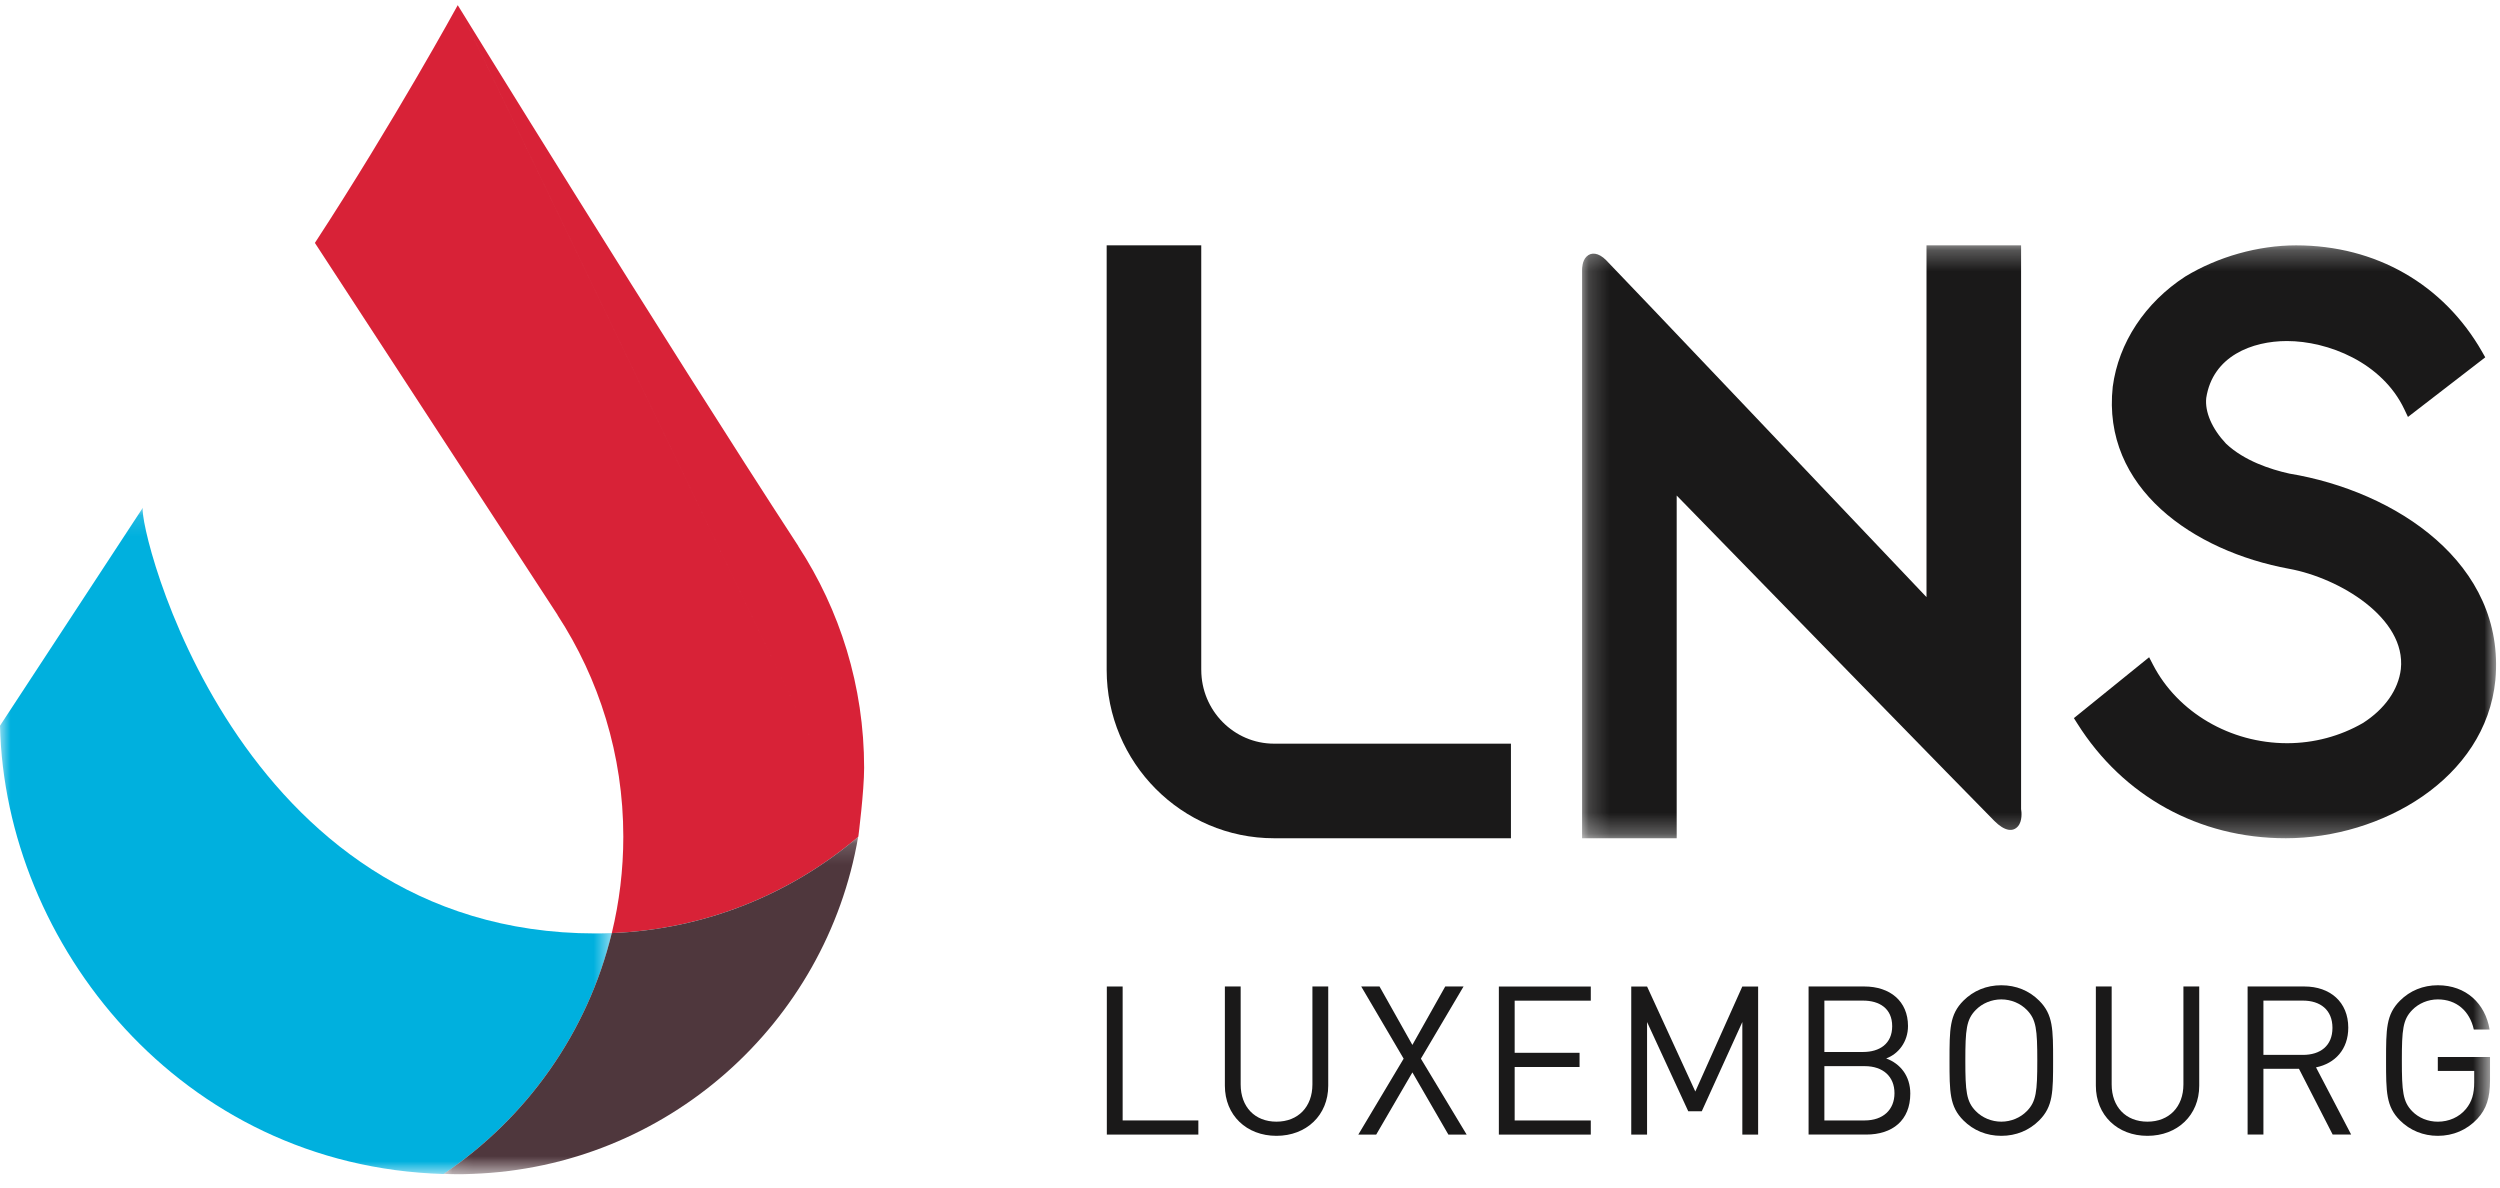
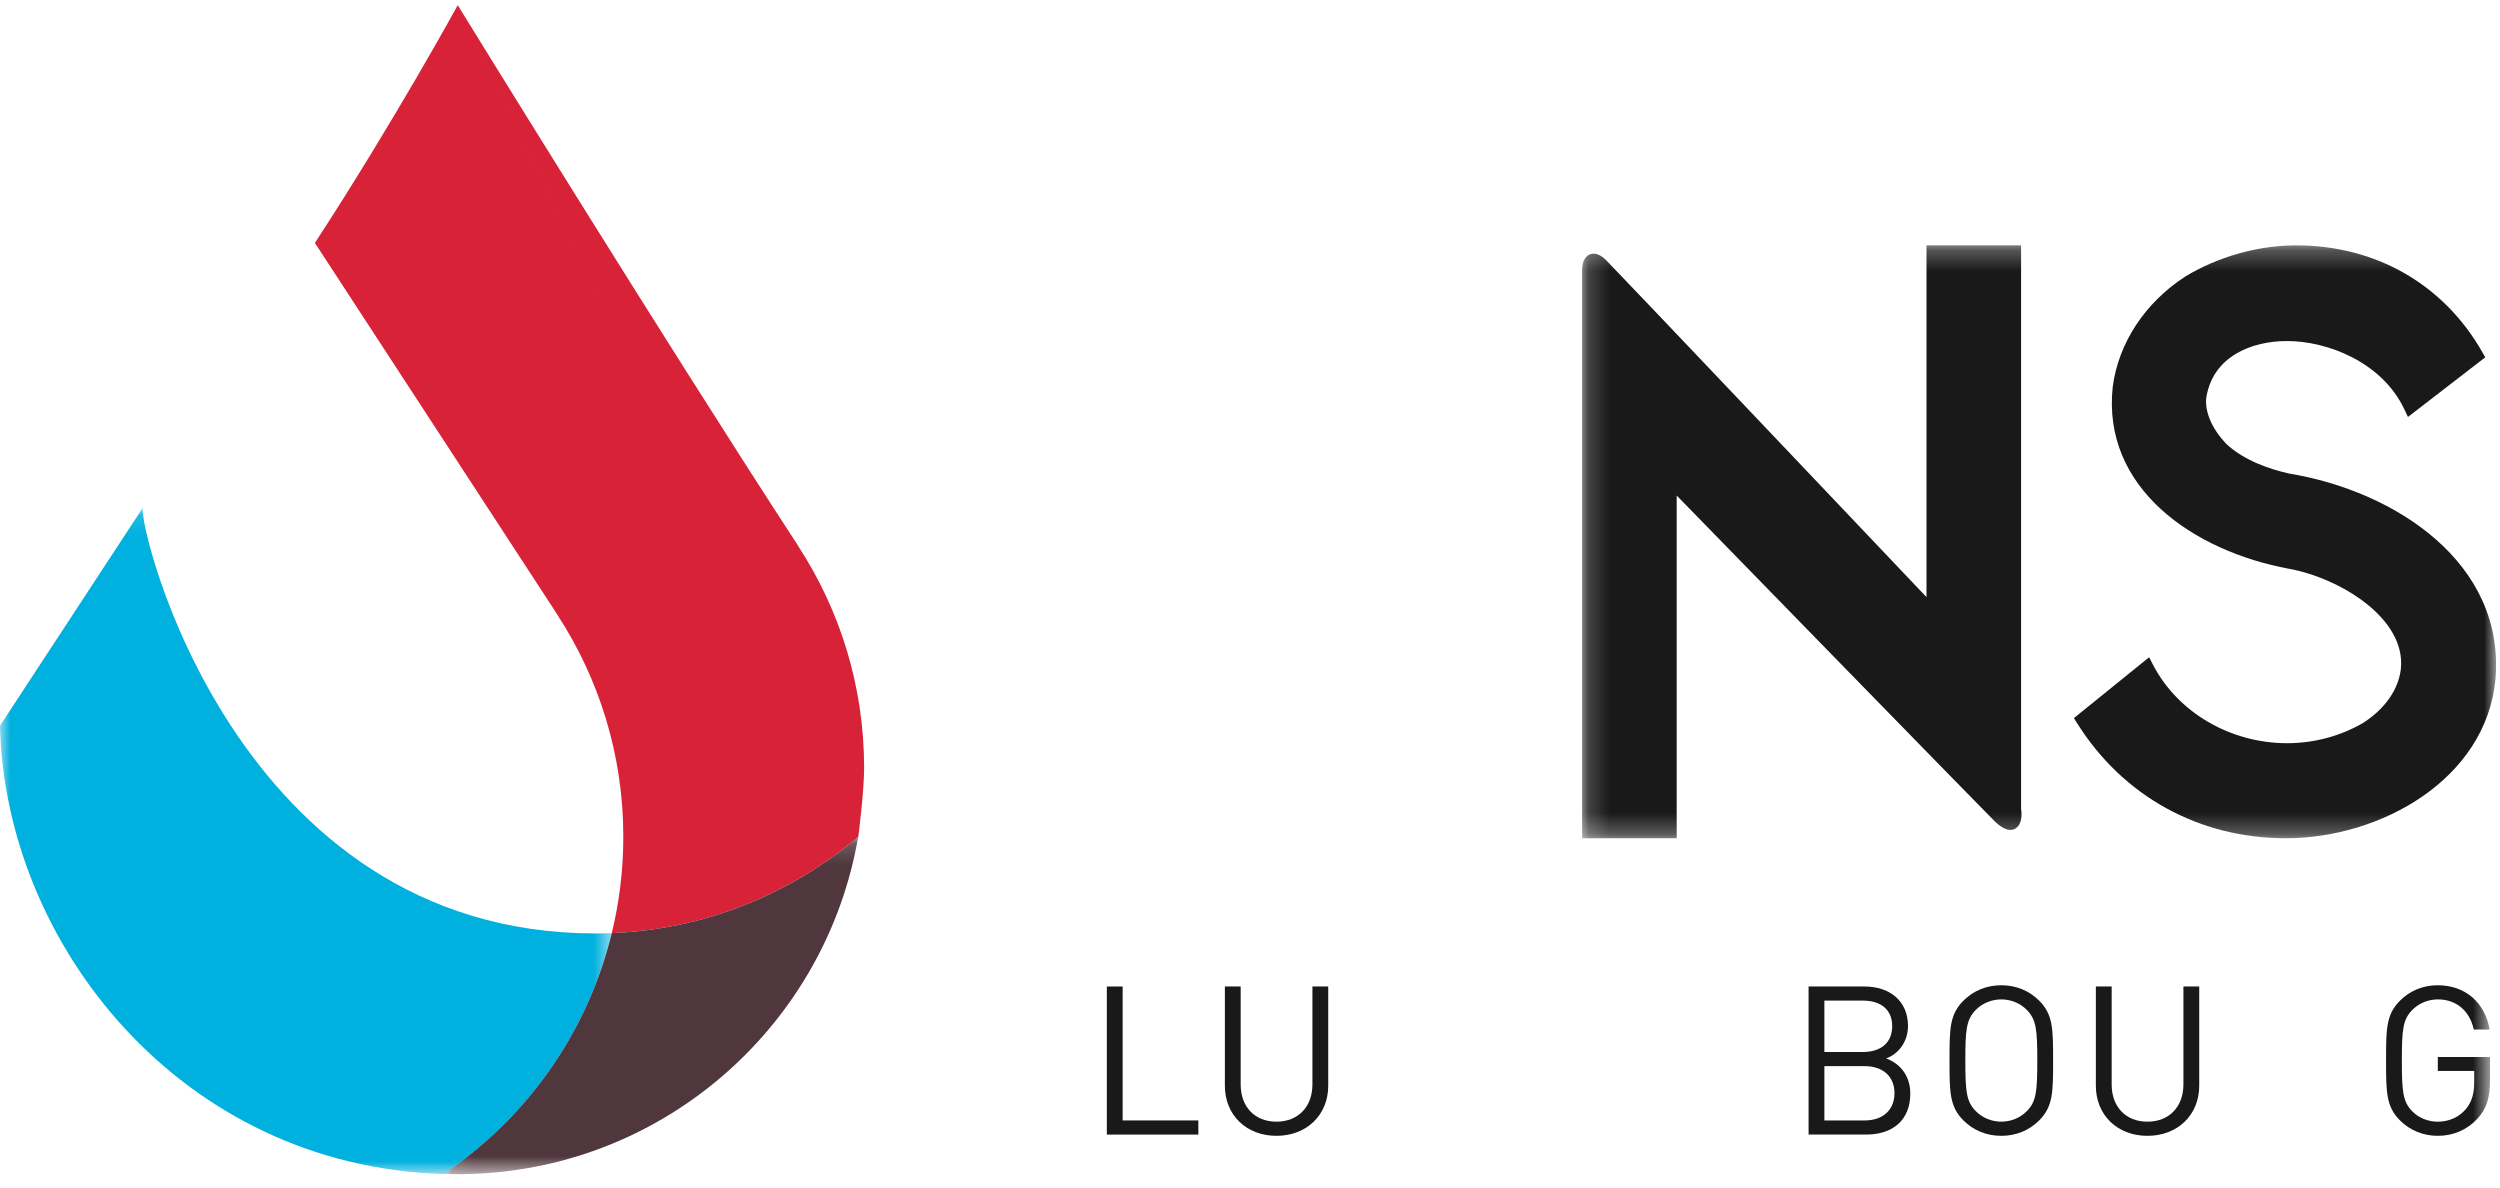
<svg xmlns="http://www.w3.org/2000/svg" height="57" viewBox="0 0 120 57" width="120">
  <mask id="a" fill="#fff">
    <path d="m0 .127h29.366v31.976h-29.366z" fill="#fff" fill-rule="evenodd" />
  </mask>
  <mask id="b" fill="#fff">
    <path d="m.182.262h43.87v28.459h-43.87z" fill="#fff" fill-rule="evenodd" />
  </mask>
  <mask id="c" fill="#fff">
    <path d="m.088.171h98.222v16.175h-98.222z" fill="#fff" fill-rule="evenodd" />
  </mask>
  <g fill="none" fill-rule="evenodd">
    <path d="m6.857.127-6.857 10.465c.238 10.446 8.651 21.147 21.292 21.519.003-.002.005-.004.008-.006 3.969-2.675 6.901-6.772 8.067-11.558-.262.011-.525.016-.79.016-17.332-.004-21.97-19.608-21.72-20.435" fill="#00b0de" mask="url(#a)" transform="translate(0 24.242)" />
    <path d="m21.972.247s-3.038 5.557-6.857 11.413c3.406 5.222 8.027 12.306 11.648 17.857h-.006c1.997 3.062 3.162 6.715 3.162 10.643 0 1.595-.192 3.145-.553 4.629 4.503-.179 8.611-1.889 11.825-4.618m0 0 .011-.026s.276-2.167.276-3.288c0-3.927-1.165-7.581-3.163-10.642h.006c-6.54-10.027-16.35-25.968-16.35-25.968" fill="#d82237" />
    <g fill="#1a1919">
-       <path d="m57.66 32.155v-20.378h-4.54v20.378c0 4.456 3.605 8.081 8.036 8.081h11.369v-4.54h-11.369c-1.927 0-3.495-1.588-3.495-3.541" />
      <g transform="translate(75.758 11.515)">
        <path d="m21.254.262h-4.54v16.885c-2.835-2.988-14.85-15.645-15.384-16.179-.361-.359-.713-.394-.942-.16-.199.203-.208.551-.206.646v27.267h4.541v-16.45c2.745 2.815 14.445 14.818 15.247 15.618.497.498.894.54 1.136.257.216-.252.173-.699.148-.827z" mask="url(#b)" />
        <path d="m34.12 11.215c-.898-.2-2.157-.612-3.028-1.434-.679-.721-1.023-1.527-.95-2.198.314-2.012 2.207-2.728 3.873-2.728 1.966 0 4.568 1.024 5.632 3.27l.177.374 3.71-2.862-.143-.252c-1.854-3.255-5.112-5.123-8.938-5.123-1.812 0-3.746.543-5.316 1.495-1.934 1.256-3.203 3.181-3.483 5.288-.532 4.866 3.87 7.897 8.469 8.743 2.412.442 5.618 2.362 5.36 4.812-.12.996-.77 1.918-1.818 2.589-1.096.634-2.356.97-3.642.97-2.723 0-5.25-1.477-6.435-3.763l-.188-.363-3.611 2.922.158.25c2.202 3.505 5.852 5.516 10.012 5.516 4.579 0 9.595-2.842 10.062-7.6.499-5.598-4.79-9.062-9.899-9.905" mask="url(#b)" />
      </g>
      <path d="m53.128 54.46v-7.108h.759v6.429h3.634v.679z" />
      <path d="m61.27 54.52c-1.438 0-2.476-.989-2.476-2.407v-4.762h.758v4.702c0 1.078.679 1.787 1.717 1.787s1.727-.709 1.727-1.787v-4.702h.759v4.762c0 1.418-1.048 2.407-2.486 2.407" />
-       <path d="m69.522 54.46-1.727-2.985-1.737 2.985h-.859l2.176-3.644-2.036-3.464h.878l1.577 2.805 1.577-2.805h.879l-2.047 3.464 2.196 3.644z" />
-       <path d="m71.945 54.46v-7.108h4.413v.679h-3.654v2.505h3.115v.679h-3.115v2.566h3.654v.679z" />
-       <path d="m83.632 54.46v-5.402l-1.947 4.283h-.649l-1.977-4.283v5.402h-.759v-7.108h.759l2.316 5.041 2.256-5.041h.759v7.108z" />
      <path d="m89.507 51.175h-1.937v2.606h1.937c.878 0 1.428-.51 1.428-1.308 0-.799-.549-1.298-1.428-1.298zm-.08-3.145h-1.857v2.465h1.857c.788 0 1.398-.389 1.398-1.238 0-.848-.609-1.228-1.398-1.228zm.15 6.429h-2.765v-7.108h2.675c1.238 0 2.097.708 2.097 1.897 0 .748-.449 1.338-1.048 1.557.679.249 1.158.839 1.158 1.687 0 1.288-.858 1.967-2.116 1.967z" />
      <path d="m97.291 48.479c-.31-.319-.759-.508-1.228-.508-.469 0-.918.189-1.228.508-.449.459-.499.938-.499 2.427 0 1.487.05 1.966.499 2.425.309.319.759.509 1.228.509.469 0 .918-.19 1.228-.509.449-.459.499-.938.499-2.425 0-1.488-.05-1.967-.499-2.427zm.589 5.302c-.479.479-1.108.739-1.817.739-.709 0-1.338-.26-1.817-.739-.669-.669-.669-1.368-.669-2.875 0-1.508 0-2.207.669-2.875.479-.479 1.108-.739 1.817-.739.709 0 1.338.26 1.817.739.669.668.669 1.367.669 2.875 0 1.507 0 2.206-.669 2.875z" />
      <path d="m103.077 54.52c-1.438 0-2.476-.989-2.476-2.407v-4.762h.759v4.702c0 1.078.679 1.787 1.717 1.787 1.038 0 1.727-.709 1.727-1.787v-4.702h.759v4.762c0 1.418-1.048 2.407-2.486 2.407" />
-       <path d="m110.54 48.03h-1.896v2.605h1.896c.829 0 1.418-.429 1.418-1.298 0-.868-.589-1.308-1.418-1.308zm1.428 6.429-1.617-3.155h-1.707v3.155h-.759v-7.108h2.725c1.238 0 2.107.748 2.107 1.977 0 1.038-.629 1.717-1.548 1.906l1.687 3.225z" />
    </g>
    <g transform="translate(21.212 40)">
      <path d="m97.702 13.701c-.5.539-1.168.819-1.898.819-.698 0-1.337-.26-1.816-.739-.669-.669-.669-1.368-.669-2.875 0-1.508 0-2.207.669-2.875.479-.479 1.108-.739 1.816-.739 1.358 0 2.276.879 2.486 2.126h-.758c-.2-.898-.839-1.447-1.728-1.447-.469 0-.918.189-1.228.508-.45.459-.499.938-.499 2.427 0 1.487.049 1.977.499 2.436.309.319.759.499 1.228.499.519 0 1.019-.21 1.348-.609.289-.349.399-.739.399-1.287v-.539h-1.748v-.669h2.506v1.128c0 .819-.169 1.367-.608 1.837" fill="#1a1919" mask="url(#c)" />
      <path d="m19.979.171c-3.215 2.729-7.322 4.439-11.826 4.618-1.165 4.787-4.097 8.883-8.066 11.558.225.007.447.016.672.016h.03.009.021.03.011c.006 0 .012-.001.018-.001h.014.016.014.017c.005 0 .009 0 .013-.001h.018.011.018c.006-.001.012-.001.018-.001h.024c.005 0 .008-.001.013-.001h.016c.005 0 .01 0 .015-.001h.016.015c.005-0.0.009-0.0.014-0.0.006 0 .011 0 .016-.001h.015c.005 0 .01 0 .015-.001h.014c.006 0 .011-.001.016-.001h.014c.005-.001.011-.001.016-.001h.01c.034-.001.066-.002.101-.003.001 0 .003-.001.005-.001.007 0 .015 0 .022-.001h.007c.008-.001.015-.001.022-.001.003 0 .005-.001.008-.001.007 0 .014-0.0.021-0h.008c.007-.001.015-.001.022-.001h.004c9.325-.332 16.979-7.212 18.514-16.18" fill="#4f373d" mask="url(#c)" />
    </g>
  </g>
</svg>